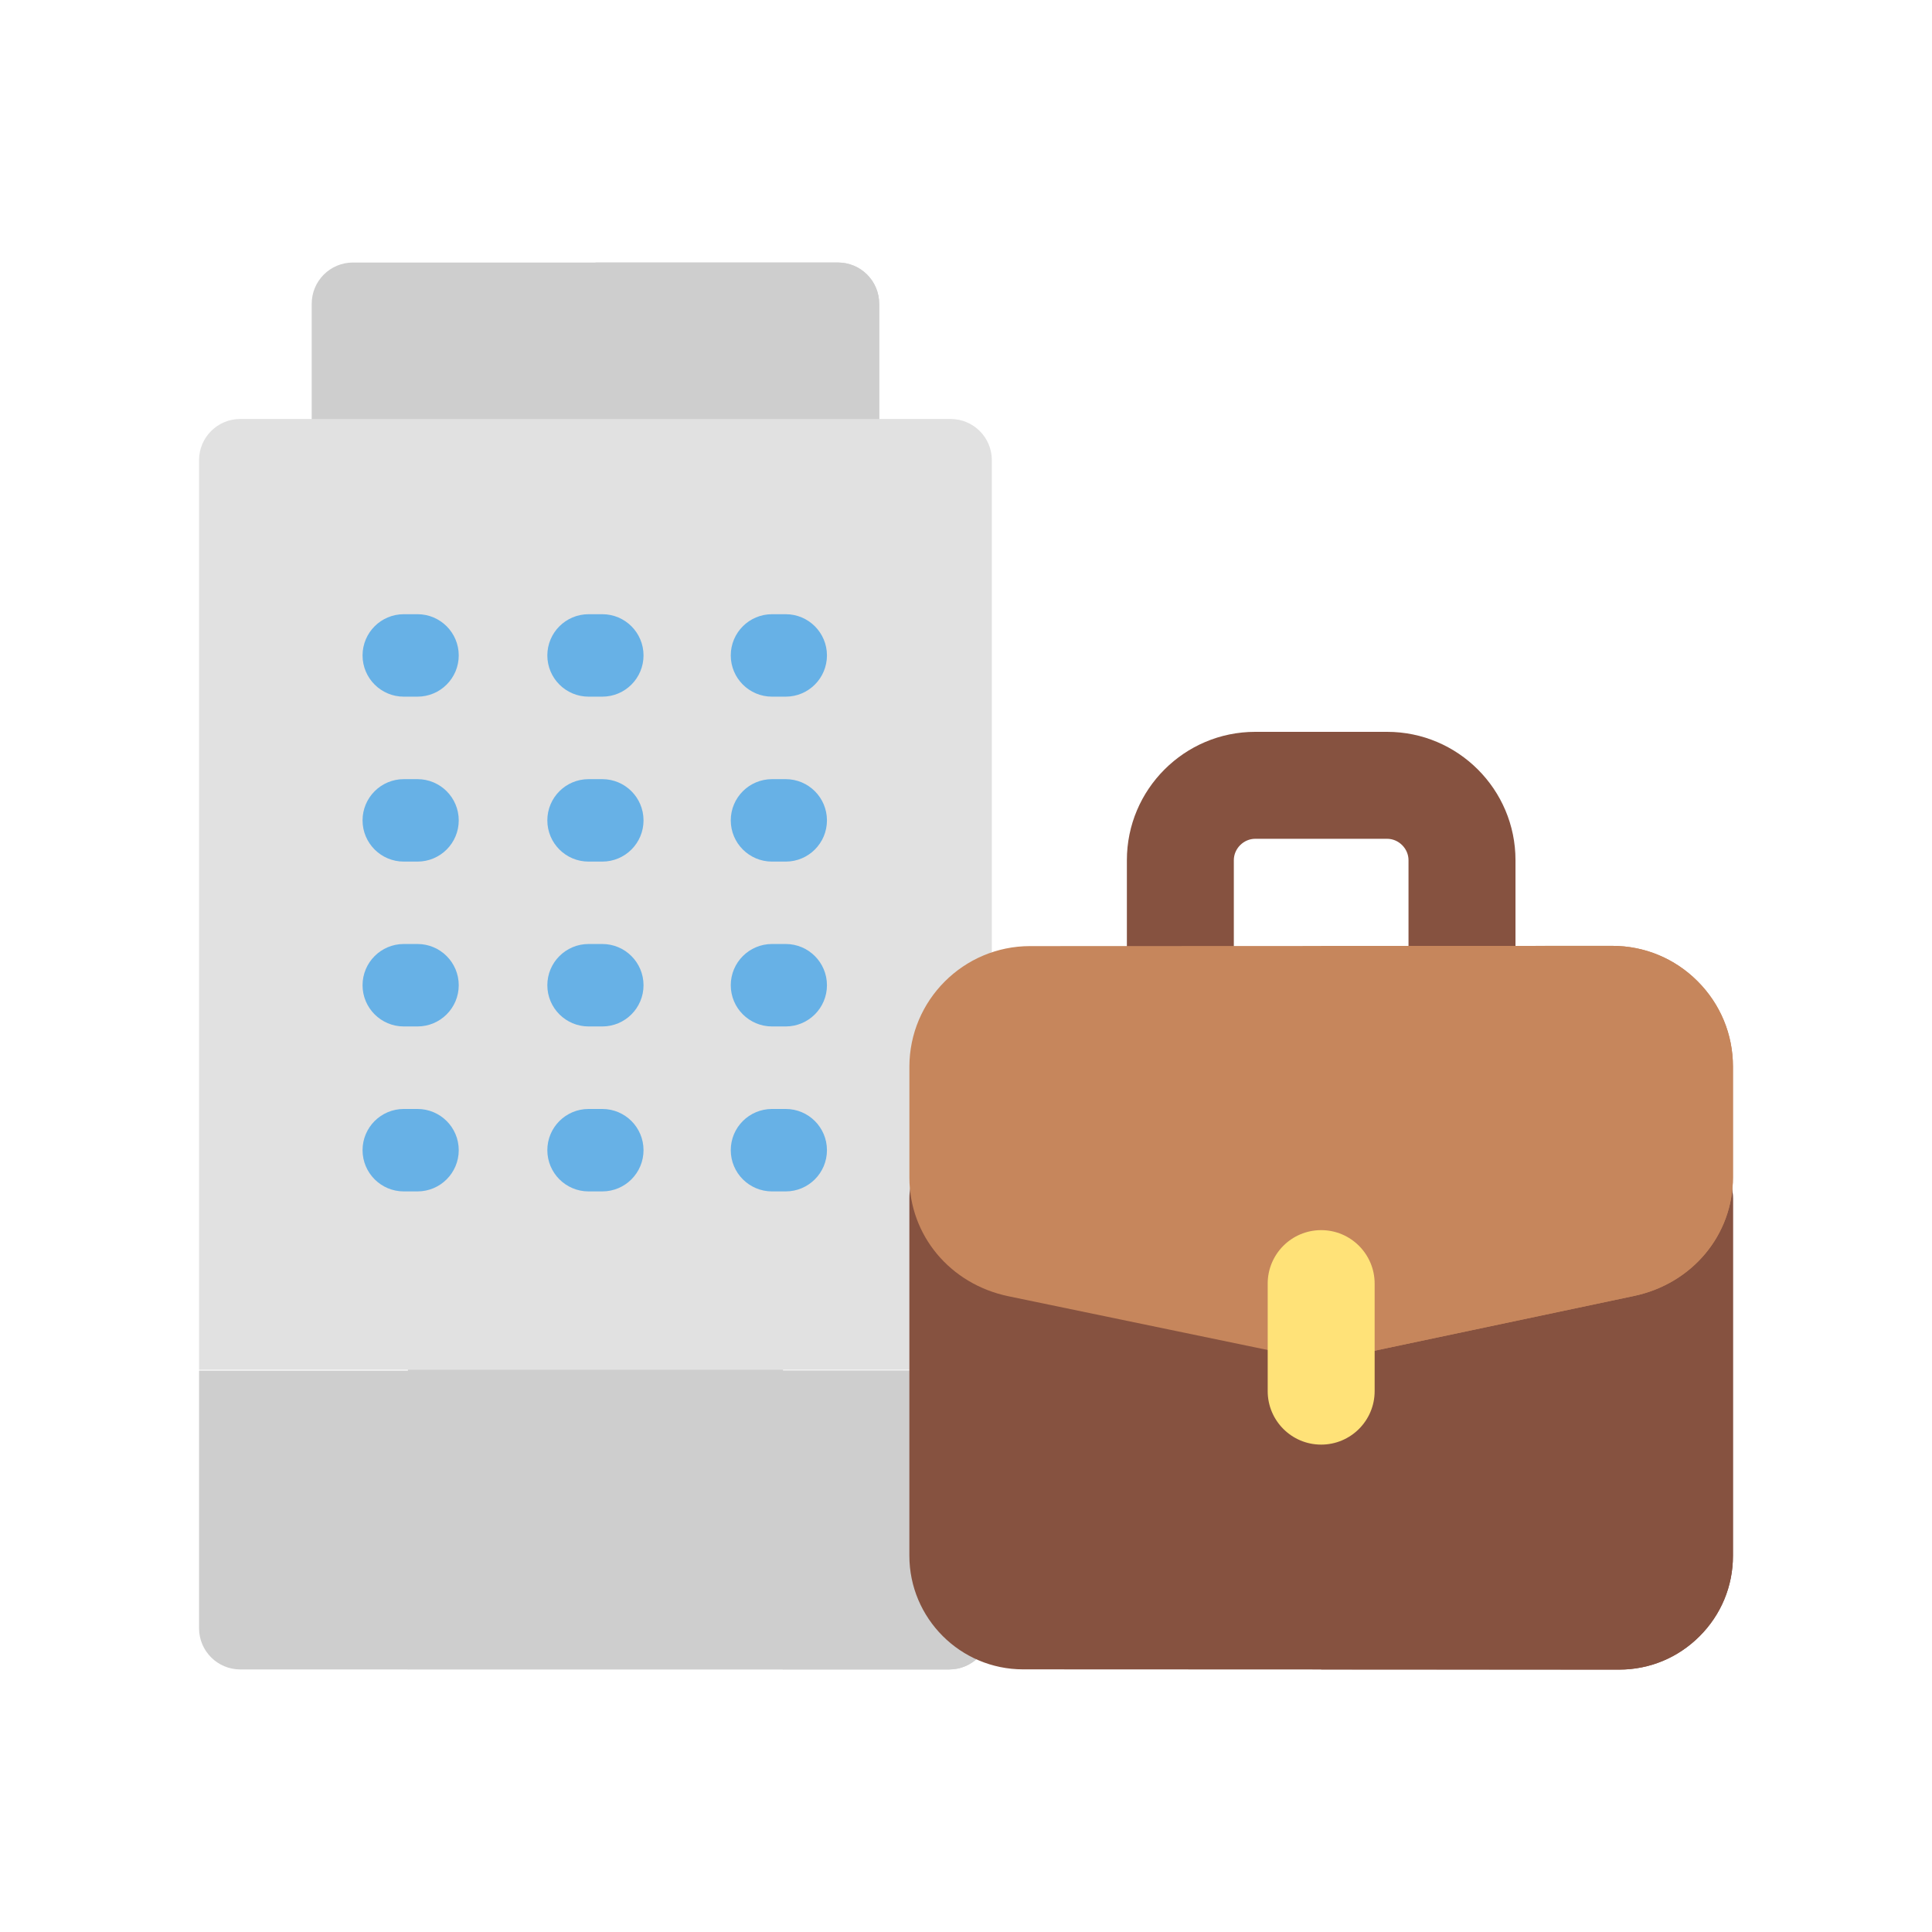
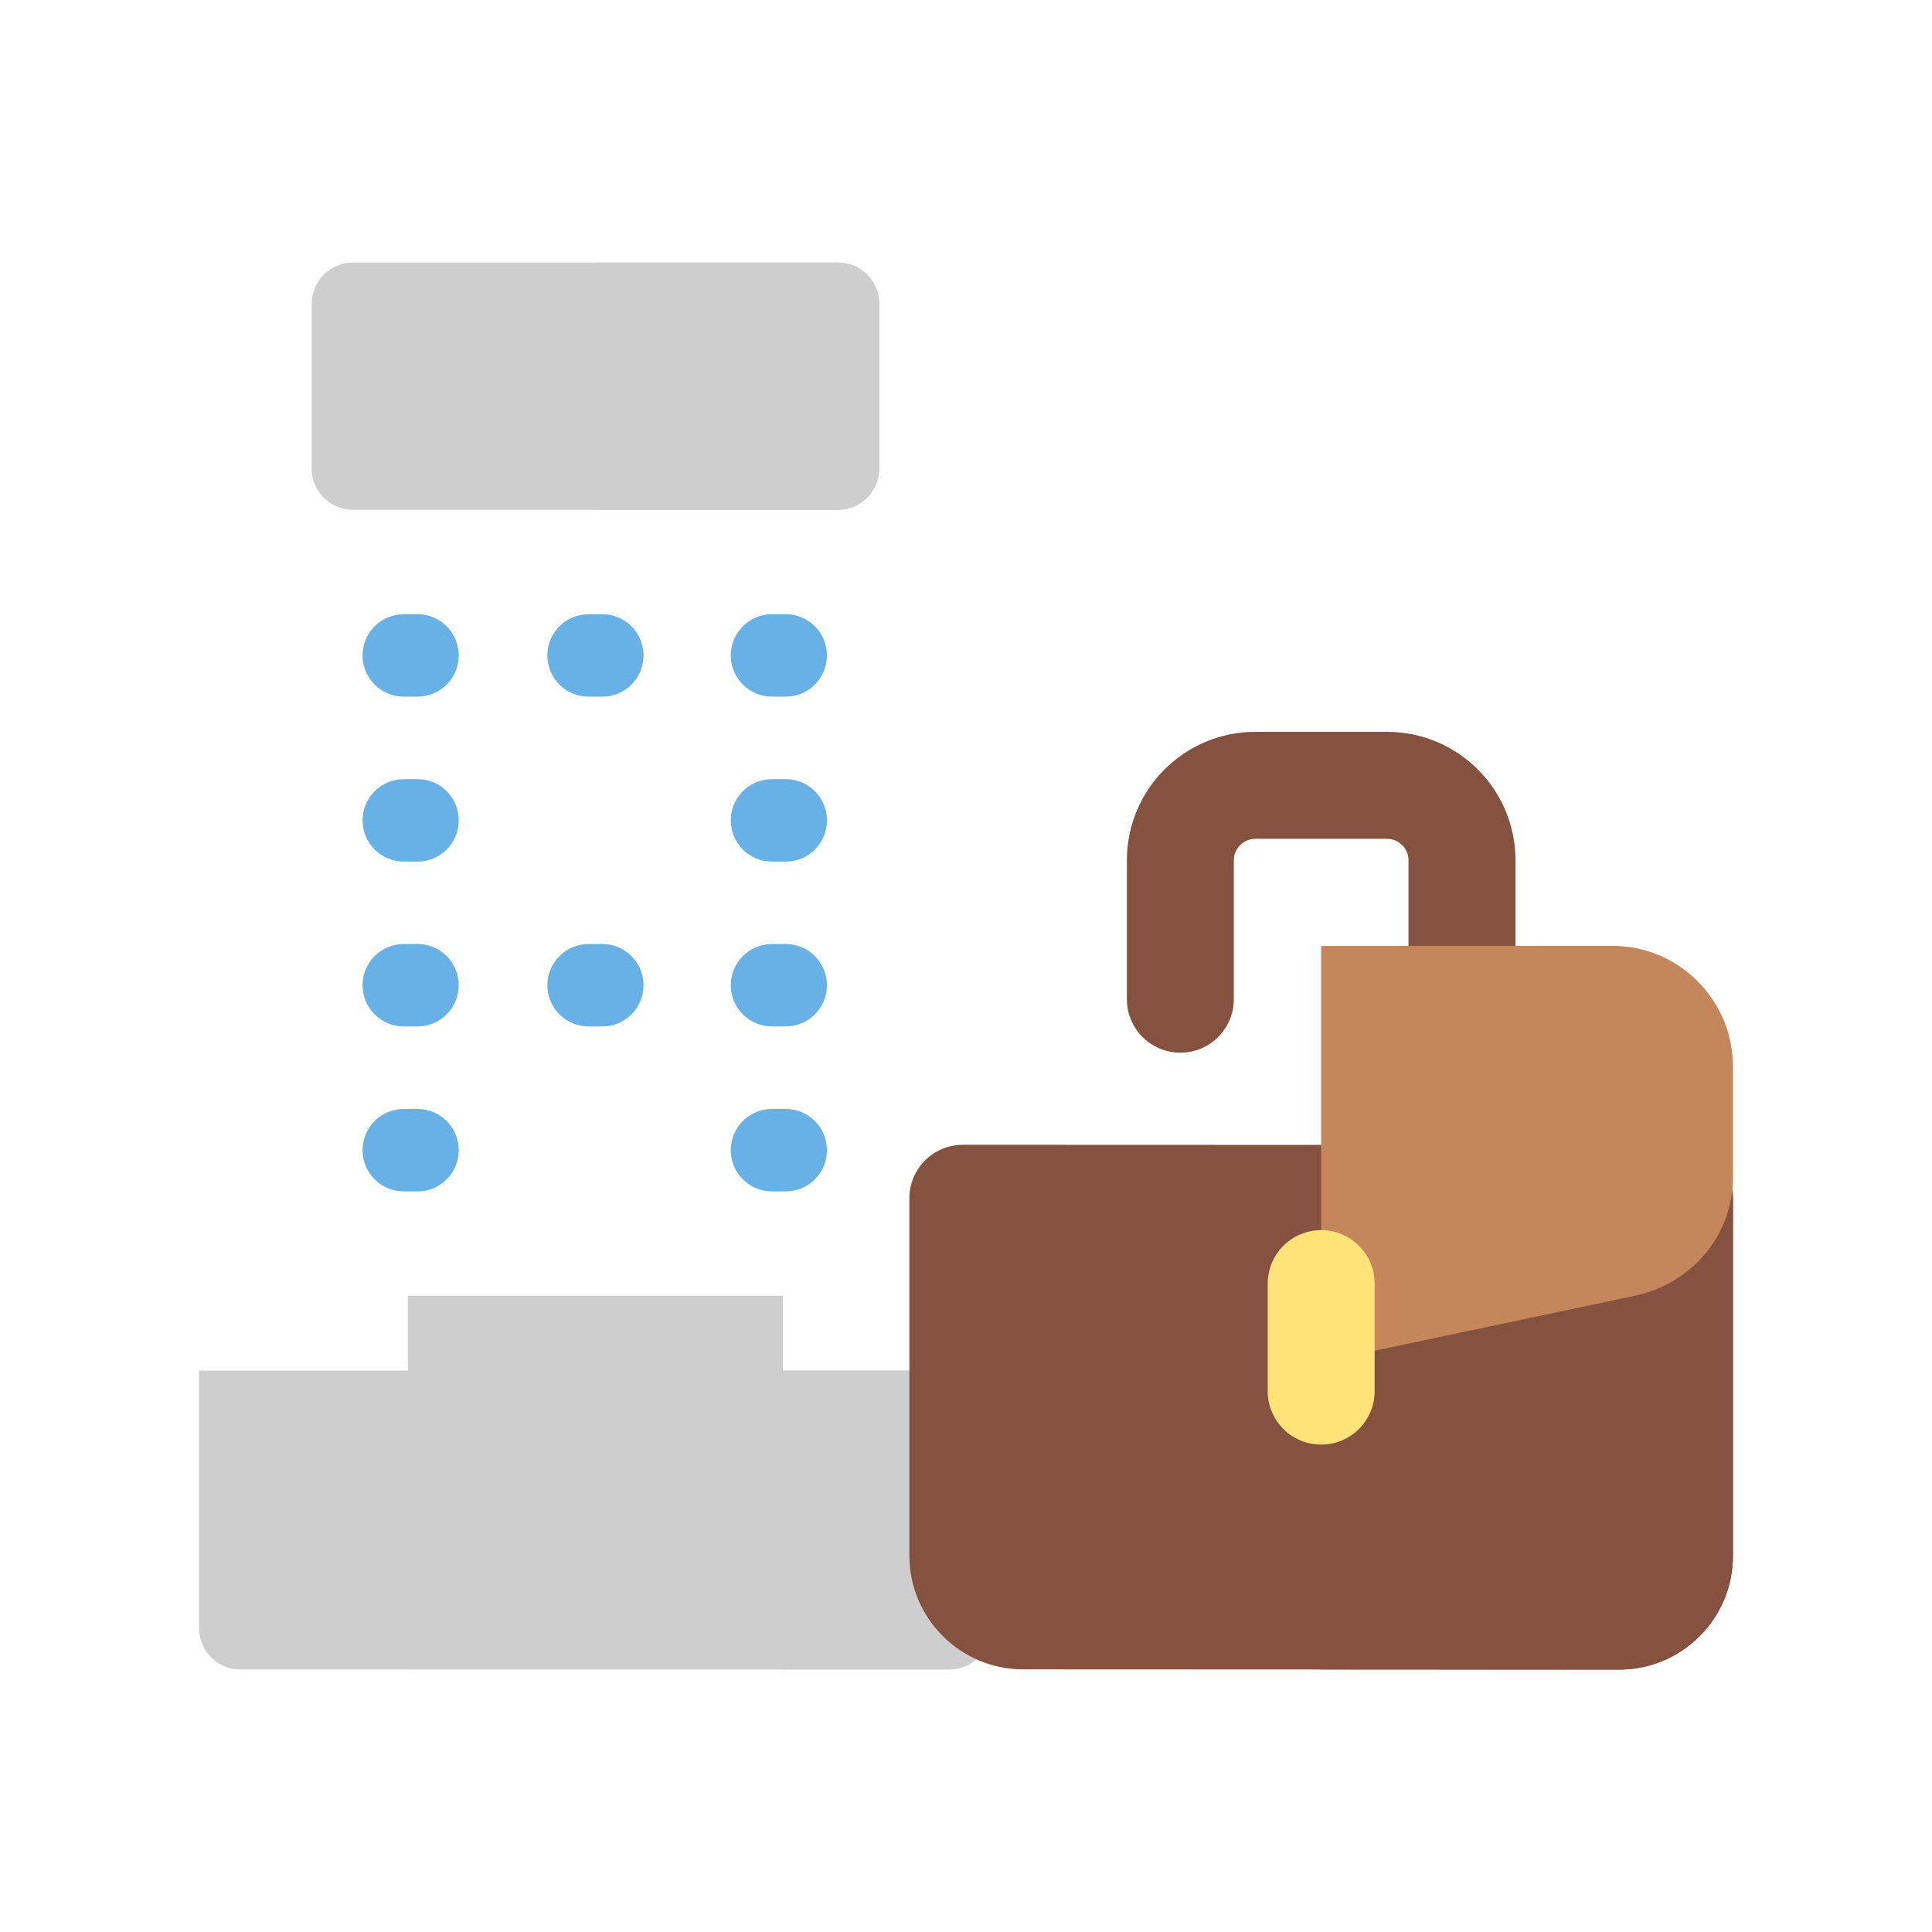
<svg xmlns="http://www.w3.org/2000/svg" width="70" height="70" viewBox="0 0 70 70" fill="none">
  <path d="M30.36 9.512H12.787C11.963 9.512 11.294 10.18 11.294 11.005V16.979C11.294 17.804 11.963 18.472 12.787 18.472H30.36C31.185 18.472 31.854 17.804 31.854 16.979V11.005C31.854 10.18 31.185 9.512 30.36 9.512Z" fill="#CECECE" />
  <path d="M30.36 9.512H21.574V18.472H30.36C31.185 18.472 31.854 17.804 31.854 16.979V11.005C31.854 10.18 31.185 9.512 30.36 9.512Z" fill="#CECECE" />
  <path d="M35.886 49.66H7.212V58.994C7.212 59.819 7.881 60.487 8.705 60.487H14.779L21.574 57.93L28.369 60.487H34.393C35.217 60.487 35.886 59.819 35.886 58.994V49.66Z" fill="#CECECE" />
  <path d="M35.886 49.66H21.574V57.93L28.369 60.487H34.393C35.218 60.487 35.886 59.819 35.886 58.994V49.66Z" fill="#CECECE" />
  <path d="M14.779 46.949H28.369V60.49H14.779V46.949Z" fill="#CECECE" />
-   <path d="M34.442 15.18H8.705C7.881 15.18 7.212 15.848 7.212 16.673V49.629H35.936V16.673C35.936 15.848 35.267 15.18 34.442 15.18Z" fill="#E1E1E1" />
  <path d="M15.127 25.241H14.629C13.805 25.241 13.136 24.572 13.136 23.747C13.136 22.923 13.805 22.254 14.629 22.254H15.127C15.952 22.254 16.621 22.923 16.621 23.747C16.621 24.572 15.952 25.241 15.127 25.241Z" fill="#67B1E6" />
  <path d="M21.823 25.241H21.325C20.5 25.241 19.831 24.572 19.831 23.747C19.831 22.923 20.5 22.254 21.325 22.254H21.823C22.648 22.254 23.316 22.923 23.316 23.747C23.316 24.572 22.648 25.241 21.823 25.241Z" fill="#67B1E6" />
  <path d="M28.469 25.241H27.971C27.146 25.241 26.477 24.572 26.477 23.747C26.477 22.923 27.146 22.254 27.971 22.254H28.469C29.293 22.254 29.962 22.923 29.962 23.747C29.962 24.572 29.293 25.241 28.469 25.241Z" fill="#67B1E6" />
  <path d="M15.127 31.217H14.629C13.805 31.217 13.136 30.549 13.136 29.724C13.136 28.899 13.805 28.23 14.629 28.23H15.127C15.952 28.23 16.621 28.899 16.621 29.724C16.621 30.549 15.952 31.217 15.127 31.217Z" fill="#67B1E6" />
-   <path d="M21.823 31.217H21.325C20.5 31.217 19.831 30.549 19.831 29.724C19.831 28.899 20.5 28.23 21.325 28.23H21.823C22.648 28.23 23.316 28.899 23.316 29.724C23.316 30.549 22.648 31.217 21.823 31.217Z" fill="#67B1E6" />
  <path d="M28.469 31.217H27.971C27.146 31.217 26.477 30.549 26.477 29.724C26.477 28.899 27.146 28.23 27.971 28.23H28.469C29.293 28.23 29.962 28.899 29.962 29.724C29.962 30.549 29.293 31.217 28.469 31.217Z" fill="#67B1E6" />
  <path d="M15.127 37.19H14.629C13.805 37.19 13.136 36.521 13.136 35.697C13.136 34.872 13.805 34.203 14.629 34.203H15.127C15.952 34.203 16.621 34.872 16.621 35.697C16.621 36.521 15.952 37.19 15.127 37.19Z" fill="#67B1E6" />
  <path d="M21.823 37.19H21.325C20.5 37.19 19.831 36.521 19.831 35.697C19.831 34.872 20.5 34.203 21.325 34.203H21.823C22.648 34.203 23.316 34.872 23.316 35.697C23.316 36.521 22.648 37.19 21.823 37.19Z" fill="#67B1E6" />
  <path d="M28.469 37.19H27.971C27.146 37.19 26.477 36.521 26.477 35.697C26.477 34.872 27.146 34.203 27.971 34.203H28.469C29.293 34.203 29.962 34.872 29.962 35.697C29.962 36.521 29.293 37.19 28.469 37.19Z" fill="#67B1E6" />
  <path d="M15.127 43.167H14.629C13.805 43.167 13.136 42.498 13.136 41.673C13.136 40.848 13.805 40.18 14.629 40.18H15.127C15.952 40.18 16.621 40.848 16.621 41.673C16.621 42.498 15.952 43.167 15.127 43.167Z" fill="#67B1E6" />
-   <path d="M21.823 43.167H21.325C20.5 43.167 19.831 42.498 19.831 41.673C19.831 40.848 20.5 40.18 21.325 40.18H21.823C22.648 40.18 23.316 40.848 23.316 41.673C23.316 42.498 22.648 43.167 21.823 43.167Z" fill="#67B1E6" />
  <path d="M28.469 43.167H27.971C27.146 43.167 26.477 42.498 26.477 41.673C26.477 40.848 27.146 40.18 27.971 40.18H28.469C29.293 40.18 29.962 40.848 29.962 41.673C29.962 42.498 29.293 43.167 28.469 43.167Z" fill="#67B1E6" />
  <path d="M52.971 38.141C51.901 38.141 51.033 37.274 51.033 36.203V31.166C51.033 30.746 50.678 30.391 50.258 30.391H45.479C45.059 30.391 44.704 30.746 44.704 31.166V36.203C44.704 37.274 43.837 38.141 42.766 38.141C41.696 38.141 40.829 37.274 40.829 36.203V31.166C40.829 28.602 42.915 26.516 45.479 26.516H50.258C52.823 26.516 54.909 28.602 54.909 31.166V36.203C54.909 37.274 54.041 38.141 52.971 38.141Z" fill="#865240" />
  <path d="M60.851 41.486L34.886 41.477H34.886C34.372 41.477 33.879 41.681 33.516 42.044C33.152 42.407 32.948 42.9 32.948 43.414V56.364C32.948 58.635 34.795 60.483 37.067 60.484L58.668 60.493H58.67C59.766 60.493 60.8 60.064 61.579 59.284C62.359 58.505 62.788 57.471 62.788 56.374V43.424C62.788 42.354 61.921 41.486 60.851 41.486Z" fill="#865240" />
  <path d="M60.851 41.485L47.868 41.48V60.488L58.668 60.492H58.669C59.766 60.492 60.8 60.063 61.579 59.283C62.359 58.504 62.788 57.47 62.788 56.373V43.423C62.788 42.353 61.921 41.486 60.851 41.485Z" fill="#865240" />
-   <path d="M61.506 35.552C60.68 34.725 59.583 34.27 58.417 34.27H58.415L37.32 34.279C34.909 34.28 32.949 36.242 32.949 38.651V42.665C32.949 44.759 34.425 46.528 36.539 46.966L47.554 49.249C47.683 49.276 47.815 49.289 47.947 49.289C48.081 49.289 48.215 49.275 48.347 49.247L59.205 46.955C61.314 46.509 62.788 44.742 62.788 42.656V38.642C62.788 37.476 62.333 36.379 61.506 35.552Z" fill="#C6865C" />
  <path d="M61.506 35.552C60.68 34.725 59.583 34.27 58.417 34.27H58.415L47.868 34.274V49.287C47.894 49.288 47.92 49.289 47.947 49.289C48.081 49.289 48.215 49.275 48.347 49.247L59.204 46.955C61.314 46.51 62.788 44.742 62.788 42.656V38.642C62.788 37.476 62.333 36.379 61.506 35.552Z" fill="#C6865C" />
  <path d="M47.868 52.341C46.798 52.341 45.931 51.473 45.931 50.403V46.508C45.931 45.438 46.798 44.57 47.868 44.57C48.938 44.57 49.806 45.438 49.806 46.508V50.403C49.806 51.473 48.938 52.341 47.868 52.341Z" fill="#FFE278" />
</svg>